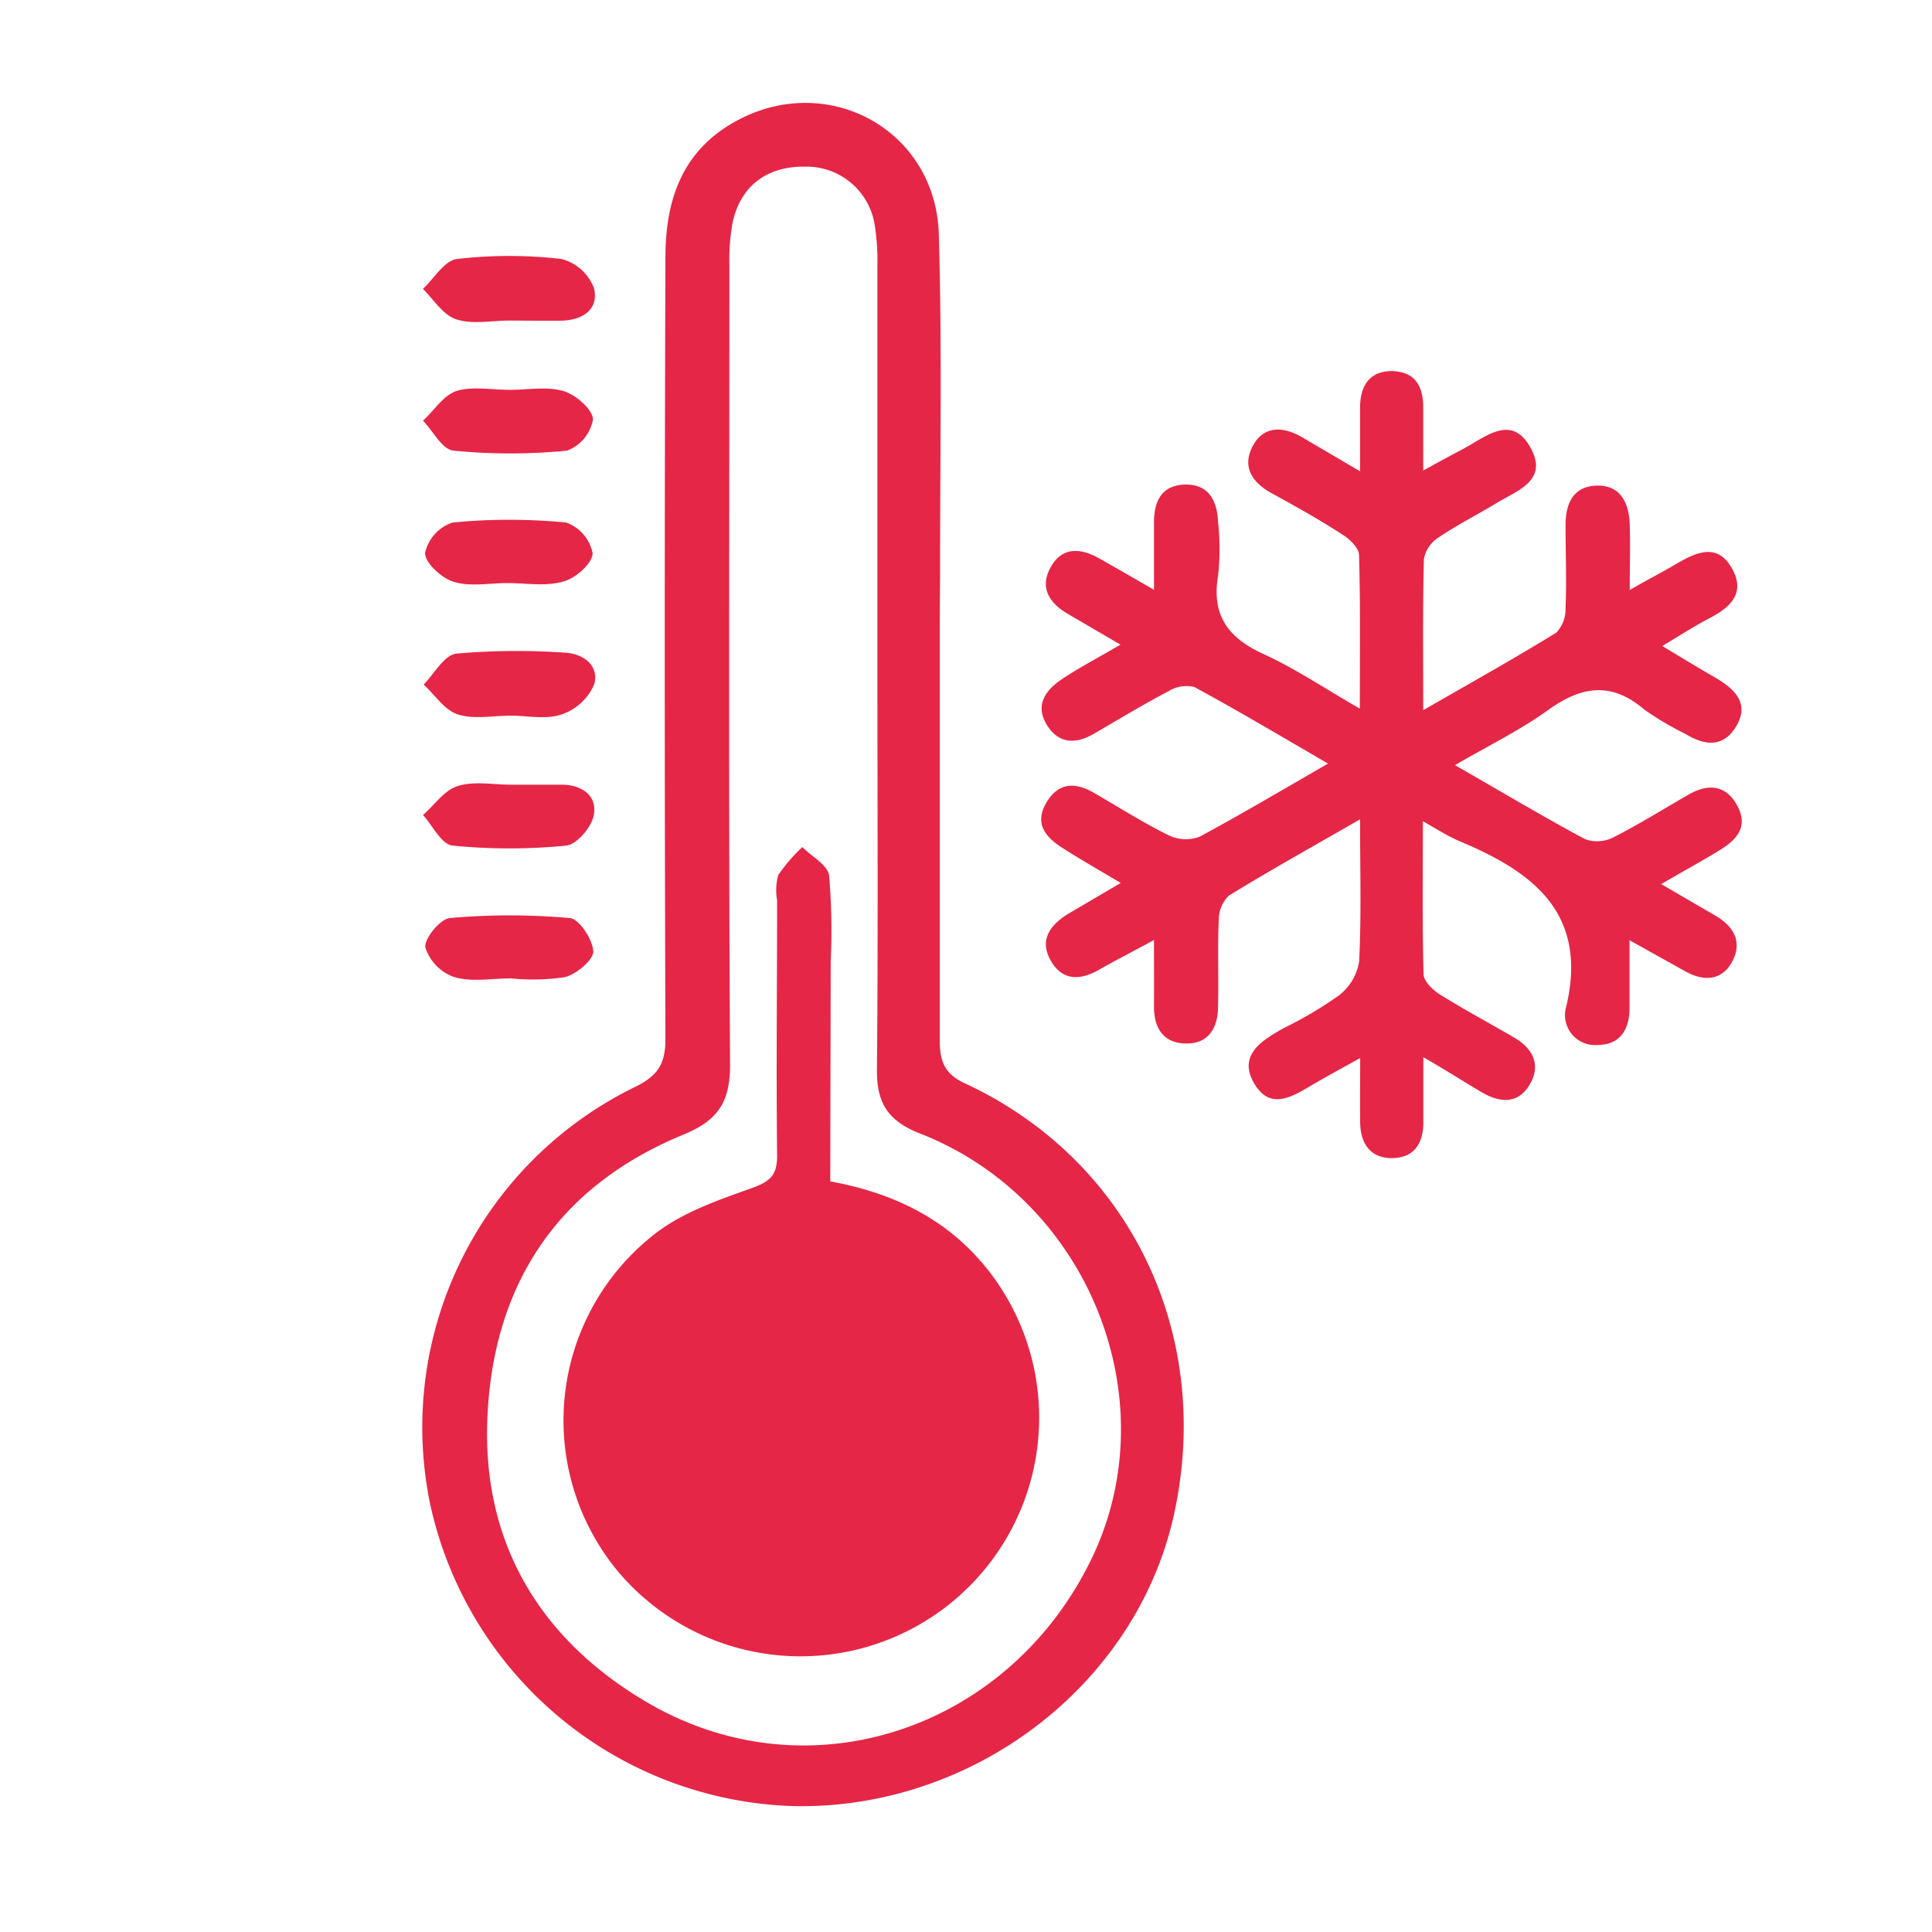
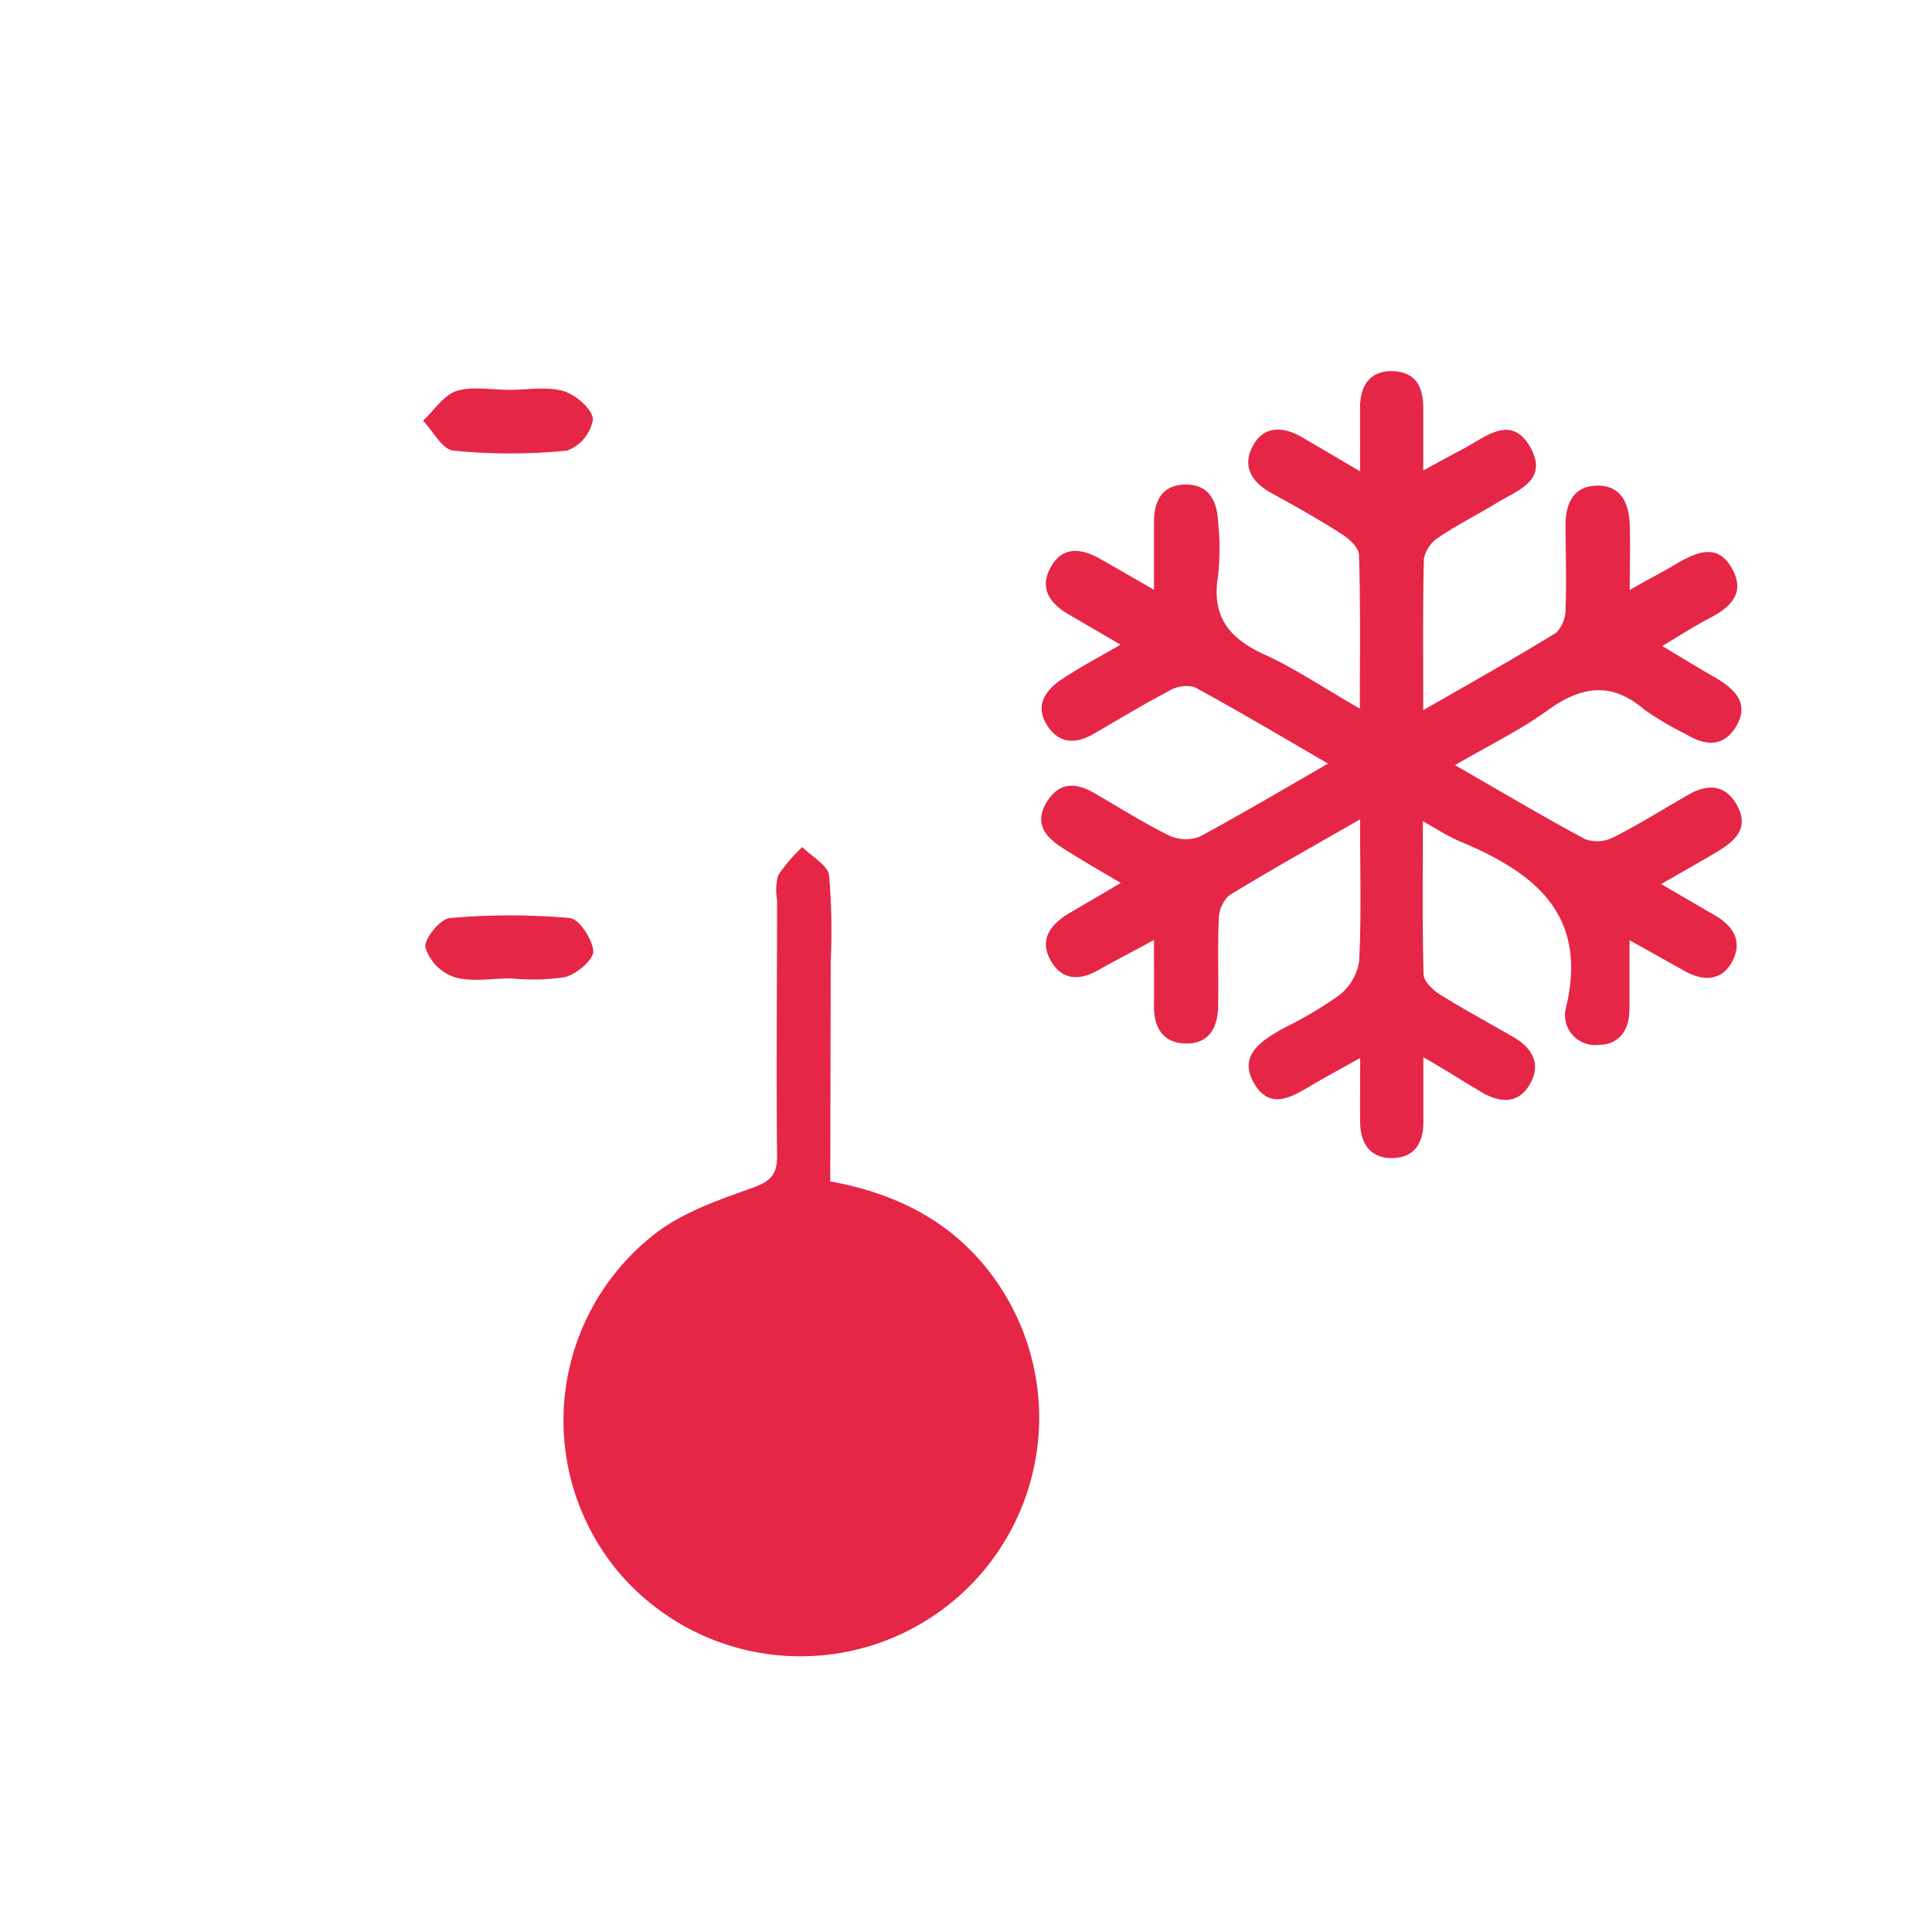
<svg xmlns="http://www.w3.org/2000/svg" id="Layer_1" data-name="Layer 1" viewBox="0 0 170.08 170.08">
  <defs>
    <style>.cls-1{fill:#e62647;}</style>
  </defs>
  <title>Artboard 1 copy 2</title>
-   <path class="cls-1" d="M82.73,56.53c0,11.69,0,23.38,0,35.07,0,1.9.47,3,2.3,3.81,14.59,6.83,21.91,22.31,18.24,38.27C99.84,148.43,85.65,159.25,70,159a33.78,33.78,0,0,1-32.17-26.77A33.34,33.34,0,0,1,56,95.64c2-1,2.59-2.09,2.58-4.24q-.12-34.37,0-68.74c0-5.06,1.47-9.41,6.22-12,8.06-4.42,17.59.76,17.85,10,.29,10,.1,20,.11,30C82.74,52.6,82.73,54.57,82.73,56.53Zm-5.49,2q0-17.55,0-35.09A20,20,0,0,0,77,19.79a6.07,6.07,0,0,0-6.1-5.12c-3.39-.06-5.76,1.73-6.42,5a18.17,18.17,0,0,0-.27,3.62c0,23.48-.08,47,.06,70.44,0,3.37-1.11,4.93-4.19,6.19C49,104.5,43.35,113.2,42.9,125c-.42,11.09,4.85,19.55,14.3,25,14.26,8.18,31.83,2.12,39-13C102.8,123,95.73,105.55,81,99.79c-2.84-1.11-3.83-2.69-3.8-5.64C77.31,82.27,77.24,70.39,77.24,58.51Z" />
  <path class="cls-1" d="M125.3,93.07c0,2.24,0,4,0,5.73,0,1.91-.85,3.14-2.76,3.15s-2.78-1.29-2.8-3.14,0-3.49,0-5.67c-1.61.9-2.82,1.55-4,2.24-1.81,1.05-3.86,2.51-5.33,0s.7-3.81,2.65-4.9a34.41,34.41,0,0,0,4.81-2.85,4.71,4.71,0,0,0,1.78-3c.2-4,.08-7.95.08-12.5-4.21,2.42-7.93,4.49-11.56,6.72a3,3,0,0,0-.88,2.13c-.11,2.52,0,5-.06,7.57,0,1.92-.82,3.4-2.94,3.31-1.92-.07-2.71-1.42-2.7-3.26s0-3.55,0-5.85c-1.82,1-3.33,1.76-4.81,2.6-1.71,1-3.3,1-4.31-.84-.94-1.72-.1-3,1.46-4l4.73-2.78c-1.9-1.13-3.56-2.08-5.17-3.11s-2.41-2.24-1.35-4,2.52-1.76,4.13-.84c2.19,1.26,4.32,2.62,6.58,3.74a3.48,3.48,0,0,0,2.75.14c3.71-2,7.31-4.13,11.31-6.44-4.1-2.38-7.89-4.64-11.77-6.74a2.94,2.94,0,0,0-2.27.37c-2.24,1.17-4.39,2.48-6.58,3.75-1.6.93-3.09.89-4.13-.78s-.2-3,1.28-4,3.18-1.89,5.2-3.07L93.93,54c-1.54-.93-2.41-2.24-1.47-4,1-1.89,2.66-1.78,4.33-.83,1.45.81,2.88,1.65,4.8,2.75,0-2.31,0-4.13,0-5.95s.66-3.22,2.64-3.31c2.14-.09,2.92,1.38,3,3.28a22.26,22.26,0,0,1,0,4.76c-.59,3.52.93,5.47,4,6.88,2.78,1.26,5.33,3,8.48,4.8,0-4.82.06-9.16-.07-13.5,0-.62-.79-1.4-1.42-1.79-2-1.31-4.16-2.51-6.29-3.68-1.73-.95-2.6-2.34-1.65-4.14s2.67-1.76,4.34-.78,3,1.76,5.11,3c0-2.18,0-3.89,0-5.6s.67-3.17,2.69-3.22c2.19,0,2.89,1.35,2.87,3.3,0,1.66,0,3.32,0,5.45,1.47-.81,2.59-1.41,3.7-2,1.93-1.07,4.13-2.94,5.75,0s-1.26,3.78-3.08,4.92c-1.66,1-3.44,1.9-5.06,3a2.86,2.86,0,0,0-1.25,1.88c-.11,4.26-.06,8.53-.06,13.3,4.19-2.41,8-4.54,11.71-6.82a3,3,0,0,0,.82-2.17c.1-2.43,0-4.87,0-7.3,0-1.92.69-3.45,2.79-3.48s2.8,1.58,2.86,3.44,0,3.48,0,5.75c1.72-1,2.94-1.6,4.11-2.31,1.73-1,3.57-1.86,4.85.34s-.05,3.48-1.95,4.46c-1.3.67-2.53,1.48-4.15,2.44,1.79,1.07,3.3,2,4.79,2.85,1.66,1,2.95,2.28,1.66,4.32-1.15,1.81-2.76,1.57-4.4.57a26.77,26.77,0,0,1-3.61-2.13c-2.89-2.48-5.51-2.1-8.45,0-2.48,1.8-5.28,3.15-8.23,4.88,4,2.29,7.66,4.48,11.44,6.51a3.15,3.15,0,0,0,2.49-.15c2.25-1.14,4.39-2.48,6.58-3.74,1.71-1,3.3-.94,4.32.92s0,3-1.51,3.93-3.2,1.85-5.17,3l4.88,2.84c1.62,1,2.25,2.35,1.36,4s-2.48,1.75-4.1.85l-4.93-2.75c0,2.34,0,4.16,0,6s-.82,3.21-2.79,3.22a2.64,2.64,0,0,1-2.77-3.41c1.91-8.16-2.89-11.8-9.34-14.5-1-.42-1.92-1-3.29-1.79,0,4.76-.06,9.11.06,13.46,0,.62.81,1.4,1.43,1.79,2.14,1.34,4.37,2.53,6.55,3.8,1.58.93,2.36,2.31,1.44,4-1,1.86-2.64,1.8-4.33.8S127.28,94.2,125.3,93.07Z" />
-   <path class="cls-1" d="M44.88,28.22c-1.58,0-3.28.36-4.72-.11-1.14-.37-2-1.75-2.93-2.68,1-.92,1.89-2.5,3-2.63a39.87,39.87,0,0,1,9.2,0,4.19,4.19,0,0,1,2.87,2.59c.42,1.84-1,2.81-2.9,2.84C47.86,28.24,46.37,28.23,44.88,28.22Z" />
-   <path class="cls-1" d="M45,63c-1.58,0-3.27.35-4.7-.11-1.17-.37-2-1.71-3-2.62.95-1,1.82-2.61,2.87-2.73a61.06,61.06,0,0,1,9.47-.09c1.66.06,3.13,1.09,2.67,2.8a4.8,4.8,0,0,1-2.86,2.64C48.06,63.37,46.45,63,45,63Z" />
  <path class="cls-1" d="M44.9,34.32c1.58,0,3.25-.32,4.71.11,1.08.32,2.55,1.59,2.59,2.49a3.59,3.59,0,0,1-2.28,2.75,50.73,50.73,0,0,1-10,0c-1-.1-1.79-1.72-2.68-2.64,1-.91,1.81-2.26,3-2.63C41.62,34,43.32,34.32,44.9,34.32Z" />
-   <path class="cls-1" d="M44.66,51.33c-1.58,0-3.27.34-4.72-.11-1.06-.32-2.53-1.67-2.52-2.54A3.66,3.66,0,0,1,39.84,46a51.71,51.71,0,0,1,10,0,3.62,3.62,0,0,1,2.33,2.7c0,.87-1.48,2.2-2.54,2.48C48.1,51.65,46.34,51.33,44.66,51.33Z" />
  <path class="cls-1" d="M45,86.13c-1.68,0-3.45.34-5-.11a4.09,4.09,0,0,1-2.55-2.6c-.14-.76,1.3-2.53,2.15-2.6a59.23,59.23,0,0,1,10.57,0c.83.08,2,1.89,2.06,2.93,0,.77-1.47,2-2.49,2.27A19.1,19.1,0,0,1,45,86.13Z" />
-   <path class="cls-1" d="M45,69.08c1.48,0,3,0,4.46,0,1.72,0,3.12.93,2.82,2.65-.18,1.06-1.5,2.62-2.43,2.71a50.63,50.63,0,0,1-10,0c-1-.1-1.75-1.75-2.61-2.69,1-.88,1.88-2.19,3.05-2.55C41.72,68.74,43.41,69.08,45,69.08Z" />
  <path class="cls-1" d="M73.09,104c5.43,1,10,3.17,13.48,7.3a21,21,0,1,1-32.2,27,20.8,20.8,0,0,1,3.12-29.55c2.49-2,5.71-3.09,8.75-4.18,1.62-.58,2.18-1.17,2.17-2.86-.08-7.49,0-15,0-22.46a5,5,0,0,1,.1-2.21,14.84,14.84,0,0,1,2.12-2.47c.82.83,2.24,1.58,2.36,2.51a57.66,57.66,0,0,1,.14,7.56Z" />
</svg>